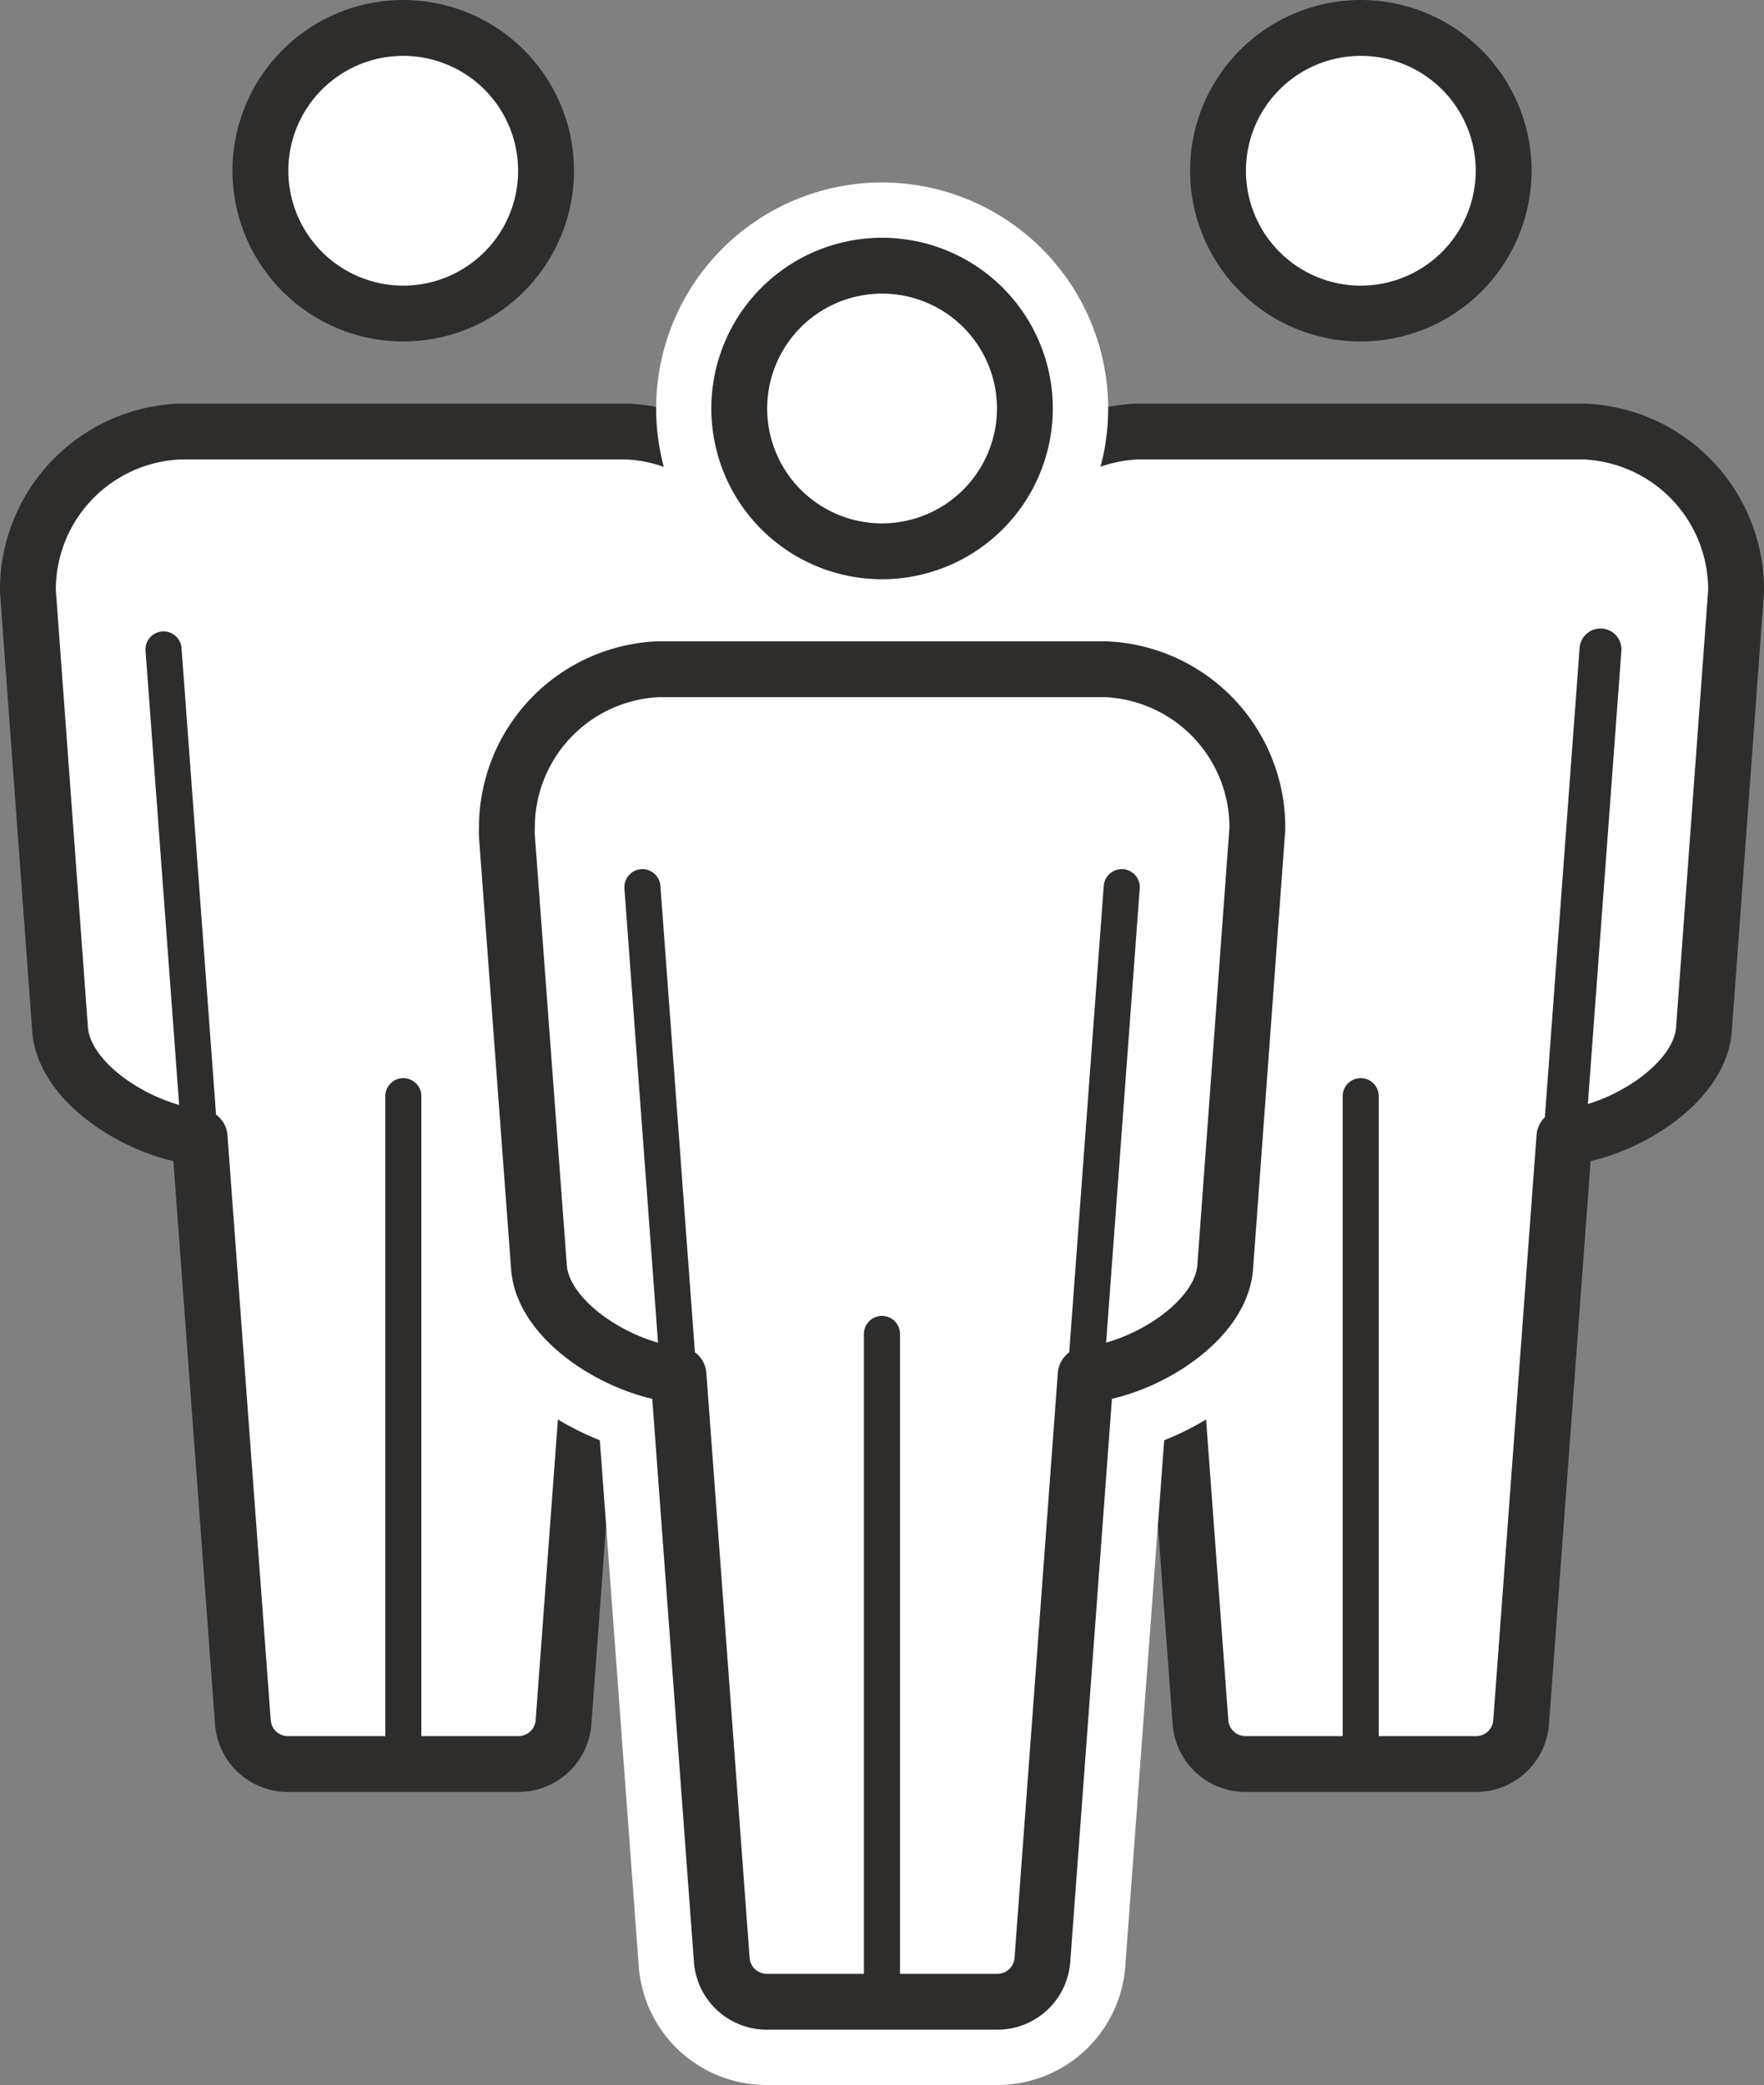
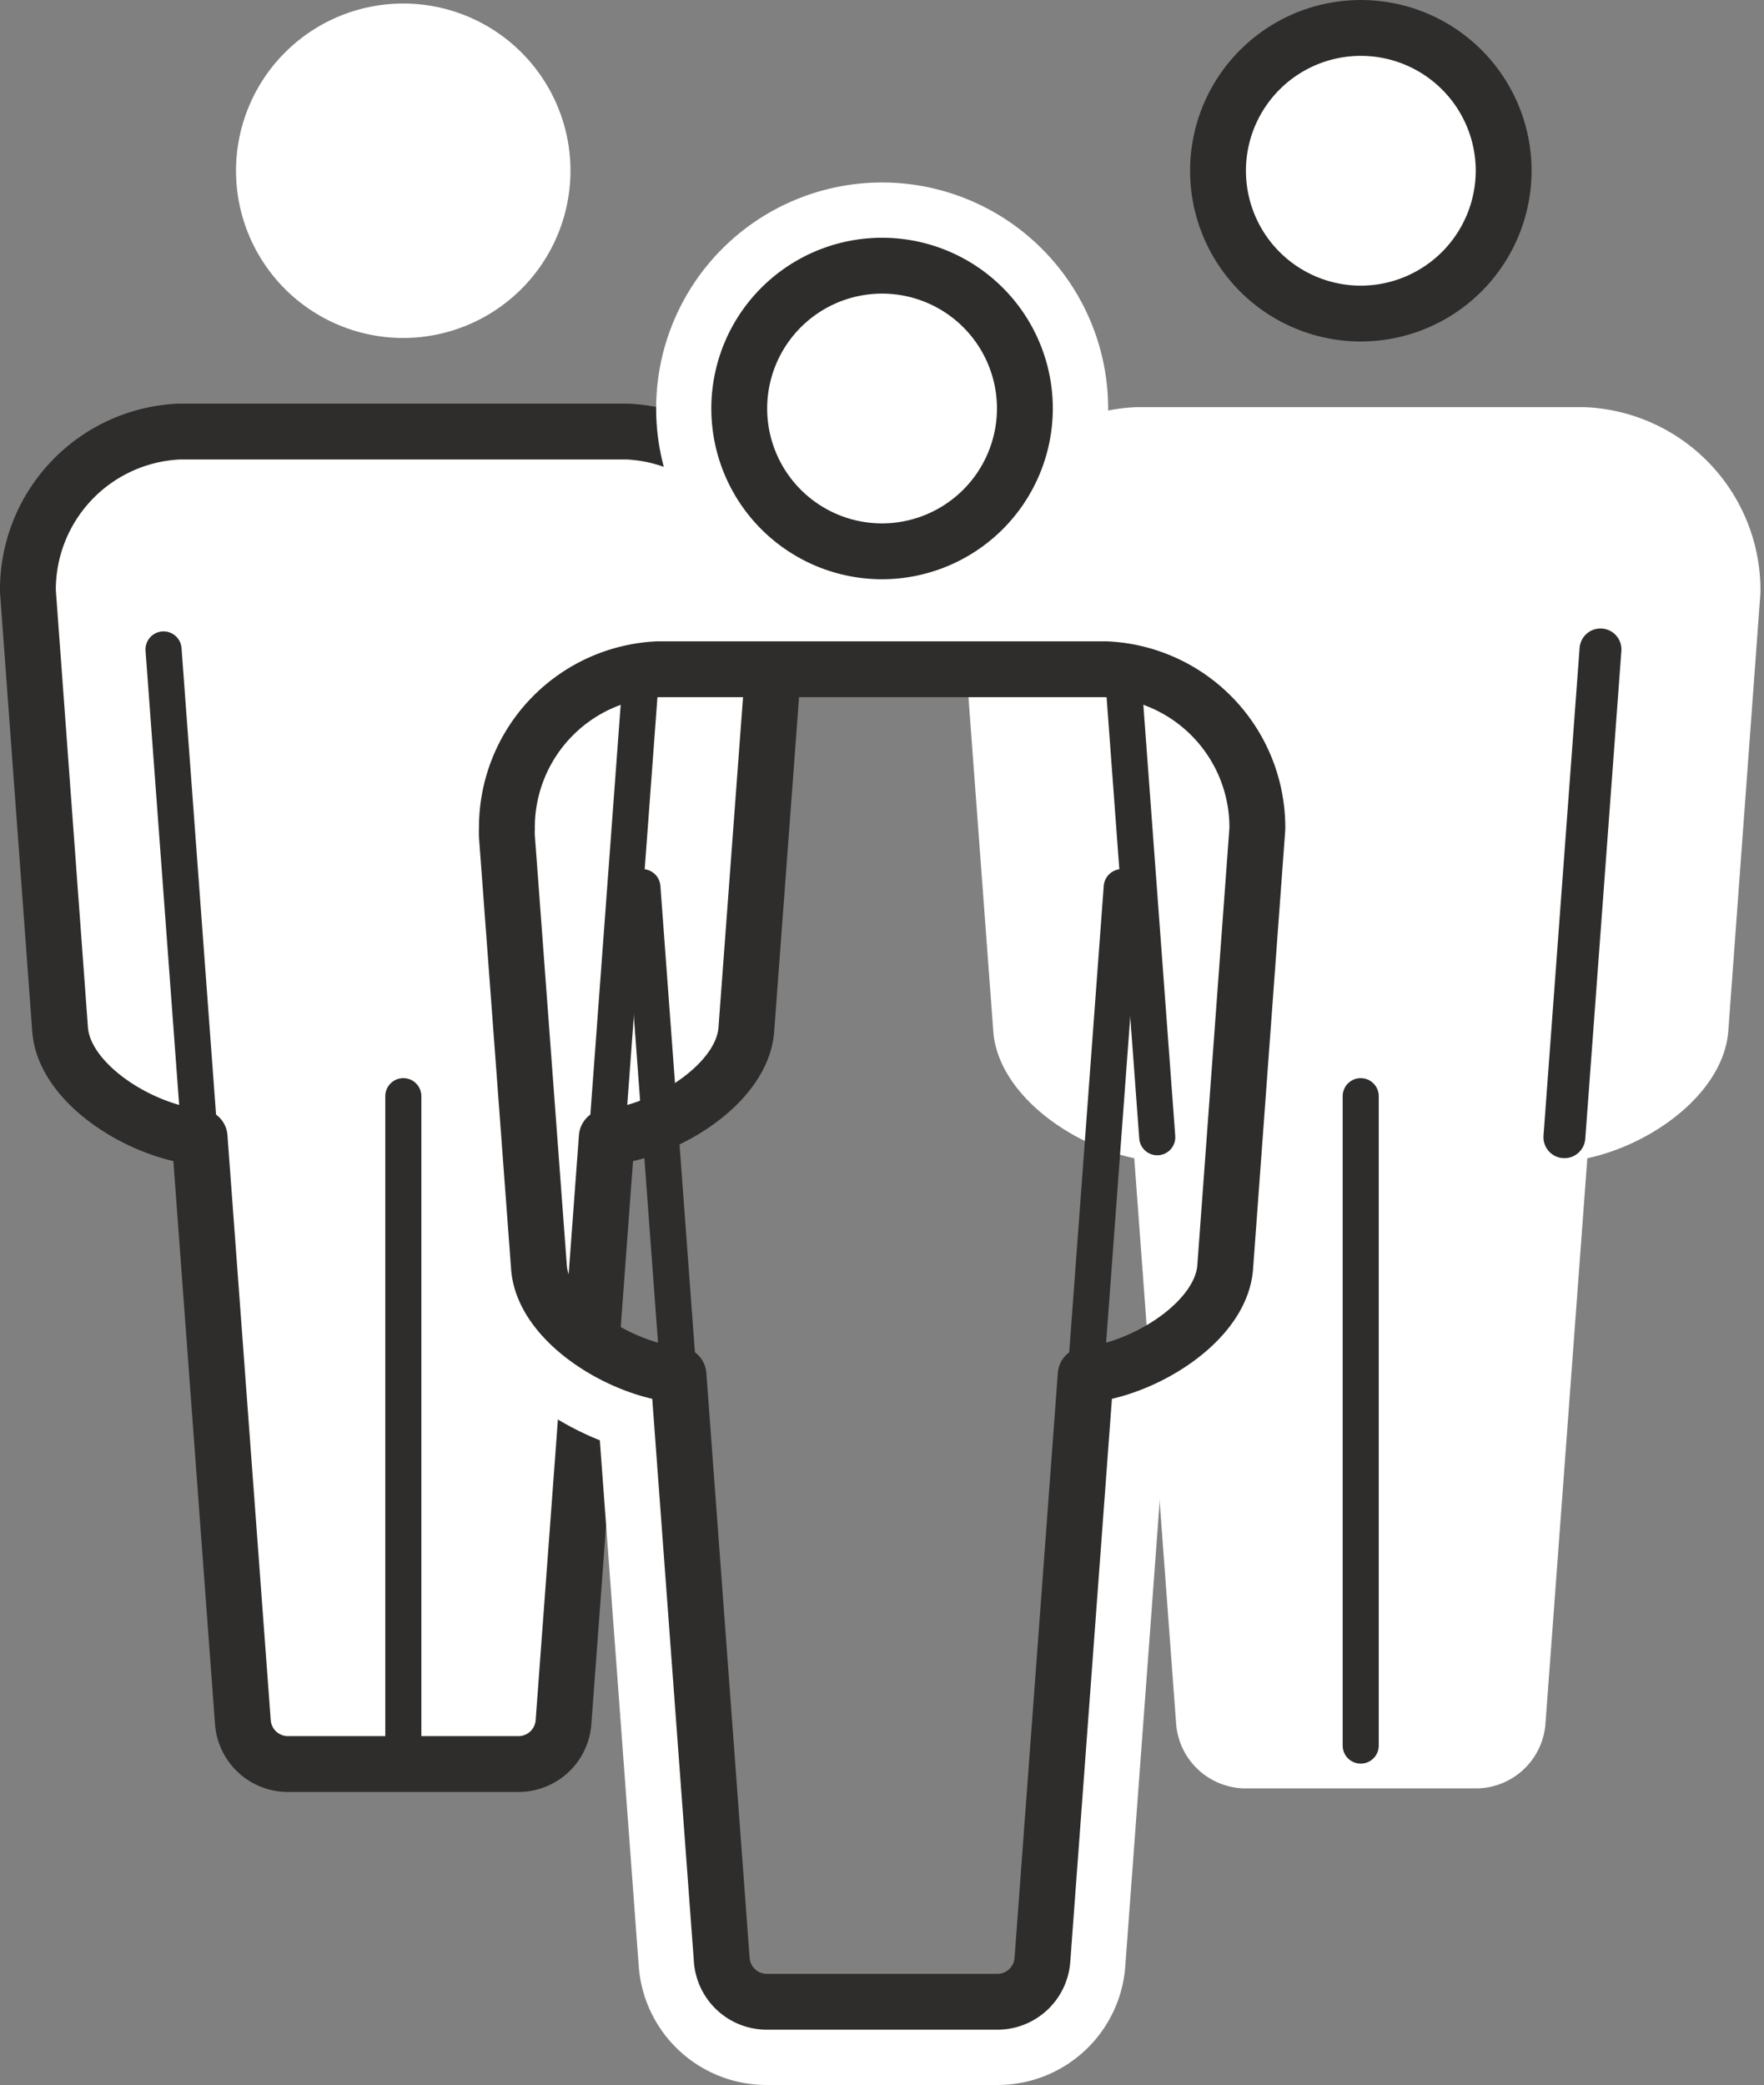
<svg xmlns="http://www.w3.org/2000/svg" width="126.33" height="149.322" viewBox="0 0 126.33 149.322">
  <rect x="0" y="0" width="126.33" height="149.322" fill="#808080" stroke="none" />
  <g id="Gruppe_236" data-name="Gruppe 236" transform="translate(0.252 0.25)">
    <g id="Gruppe_235" data-name="Gruppe 235">
      <g id="Gruppe_222" data-name="Gruppe 222">
        <g id="Gruppe_220" data-name="Gruppe 220">
          <g id="Gruppe_218" data-name="Gruppe 218" transform="translate(0 28.91)">
            <path id="Pfad_341" data-name="Pfad 341" d="M1147.929,188.816c0,.044,0,.085,0,.125l2.307,31.447c.378,4.347,5.364,8.033,10.092,9.053l3,40.516a5.01,5.01,0,0,0,4.874,4.613h16.7a5.01,5.01,0,0,0,4.874-4.616l3-40.512c4.721-1.02,9.7-4.691,10.088-9l2.3-30.946a7.352,7.352,0,0,0,.006-.751,13.08,13.08,0,0,0-12.521-13.095h-32.124A13.119,13.119,0,0,0,1147.929,188.816Z" transform="translate(-1147.929 -175.646)" fill="#fff" />
          </g>
          <g id="Gruppe_219" data-name="Gruppe 219" transform="translate(16.649)">
            <path id="Pfad_342" data-name="Pfad 342" d="M1182.1,169.881a11.976,11.976,0,1,0-11.977,11.978A11.99,11.99,0,0,0,1182.1,169.881Z" transform="translate(-1158.146 -157.904)" fill="#fff" />
          </g>
        </g>
        <g id="Gruppe_221" data-name="Gruppe 221" transform="translate(1.748 1.75)">
          <path id="Pfad_343" data-name="Pfad 343" d="M1149,188.138l2.309,31.449c.326,3.743,5.387,7,9.456,7.6.182.026.36.049.531.065l3.1,41.9a3.234,3.234,0,0,0,3.132,2.993h16.7a3.236,3.236,0,0,0,3.13-2.993l3.1-41.9c.171-.015.349-.037.534-.064,4.062-.6,9.125-3.86,9.454-7.585l2.3-30.919c.013-.257.008-.433,0-.536a11.339,11.339,0,0,0-10.818-11.432h-32.08A11.342,11.342,0,0,0,1149,188.138Z" transform="translate(-1149.002 -147.81)" fill="none" stroke="#2e2d2c" stroke-linecap="round" stroke-linejoin="round" stroke-width="4" />
-           <path id="Pfad_344" data-name="Pfad 344" d="M1169.446,179.435a10.228,10.228,0,1,0-10.227-10.228A10.24,10.24,0,0,0,1169.446,179.435Z" transform="translate(-1142.57 -158.978)" fill="none" stroke="#2e2d2c" stroke-linecap="round" stroke-linejoin="round" stroke-width="4" />
          <line id="Linie_6" data-name="Linie 6" y2="46.509" transform="translate(26.884 76.505)" fill="none" stroke="#2e2d2c" stroke-linecap="round" stroke-linejoin="round" stroke-width="2.584" />
          <line id="Linie_7" data-name="Linie 7" y1="34.936" x2="2.585" transform="translate(41.455 44.51)" fill="none" stroke="#2e2d2c" stroke-linecap="round" stroke-linejoin="round" stroke-width="2.584" />
          <line id="Linie_8" data-name="Linie 8" x1="2.585" y1="34.936" transform="translate(9.712 44.51)" fill="none" stroke="#2e2d2c" stroke-linecap="round" stroke-linejoin="round" stroke-width="2.584" />
        </g>
      </g>
      <g id="Gruppe_227" data-name="Gruppe 227" transform="translate(68.577)">
        <g id="Gruppe_225" data-name="Gruppe 225">
          <g id="Gruppe_223" data-name="Gruppe 223" transform="translate(0 28.91)">
            <path id="Pfad_345" data-name="Pfad 345" d="M1234.667,175.646h-32.124a13.08,13.08,0,0,0-12.523,13.095,7.453,7.453,0,0,0,.007.751l2.3,30.946c.384,4.313,5.367,7.984,10.088,9l3,40.512a5.011,5.011,0,0,0,4.874,4.616h16.7a5.009,5.009,0,0,0,4.874-4.613l3-40.516c4.729-1.02,9.715-4.706,10.091-9.053l2.307-31.447c0-.041,0-.081,0-.125A13.118,13.118,0,0,0,1234.667,175.646Z" transform="translate(-1190.014 -175.646)" fill="#fff" />
          </g>
          <g id="Gruppe_224" data-name="Gruppe 224" transform="translate(16.652)">
            <path id="Pfad_346" data-name="Pfad 346" d="M1212.21,181.859a11.978,11.978,0,1,0-11.977-11.978A11.99,11.99,0,0,0,1212.21,181.859Z" transform="translate(-1200.233 -157.904)" fill="#fff" />
          </g>
        </g>
        <g id="Gruppe_226" data-name="Gruppe 226" transform="translate(1.749 1.75)">
-           <path id="Pfad_347" data-name="Pfad 347" d="M1244.84,188.138l-2.307,31.449c-.326,3.743-5.389,7-9.456,7.6-.184.026-.36.049-.533.065l-3.1,41.9a3.233,3.233,0,0,1-3.13,2.993h-16.7a3.238,3.238,0,0,1-3.132-2.993l-3.1-41.9c-.171-.015-.349-.037-.534-.064-4.062-.6-9.124-3.86-9.454-7.585l-2.3-30.919c-.013-.257-.007-.433,0-.536a11.339,11.339,0,0,1,10.818-11.432h32.081A11.342,11.342,0,0,1,1244.84,188.138Z" transform="translate(-1191.087 -147.81)" fill="none" stroke="#2e2d2c" stroke-linecap="round" stroke-linejoin="round" stroke-width="4" />
          <path id="Pfad_348" data-name="Pfad 348" d="M1211.535,179.435a10.228,10.228,0,1,1,10.227-10.228A10.241,10.241,0,0,1,1211.535,179.435Z" transform="translate(-1184.655 -158.978)" fill="none" stroke="#2e2d2c" stroke-linecap="round" stroke-linejoin="round" stroke-width="4" />
          <line id="Linie_9" data-name="Linie 9" y2="46.509" transform="translate(26.87 76.505)" fill="none" stroke="#2e2d2c" stroke-linecap="round" stroke-linejoin="round" stroke-width="2.584" />
          <line id="Linie_10" data-name="Linie 10" x1="2.585" y1="34.936" transform="translate(9.714 44.51)" fill="none" stroke="#2e2d2c" stroke-linecap="round" stroke-linejoin="round" stroke-width="2.584" />
          <line id="Linie_11" data-name="Linie 11" y1="34.936" x2="2.585" transform="translate(41.457 44.51)" fill="none" stroke="#2e2d2c" stroke-linecap="round" stroke-linejoin="round" stroke-width="3" />
        </g>
      </g>
      <g id="Gruppe_232" data-name="Gruppe 232" transform="translate(30.081 12.818)">
        <g id="Gruppe_230" data-name="Gruppe 230">
          <g id="Gruppe_228" data-name="Gruppe 228" transform="translate(0 28.909)">
-             <path id="Pfad_349" data-name="Pfad 349" d="M1190.064,287.938a7.152,7.152,0,0,1-6.971-6.567l-2.891-39.025c-4.862-1.555-9.747-5.469-10.2-10.461l-2.3-30.977a7.886,7.886,0,0,1-.011-1.028A15.141,15.141,0,0,1,1182.26,184.8h32.177a15.258,15.258,0,0,1,14.706,15.273l-2.32,31.728c-.437,5.05-5.325,8.985-10.2,10.543l-2.888,39.028a7.144,7.144,0,0,1-6.972,6.564Z" transform="translate(-1165.577 -182.698)" fill="#fff" />
            <path id="Pfad_350" data-name="Pfad 350" d="M1215.252,187.722a13.119,13.119,0,0,1,12.6,13.17,1.019,1.019,0,0,1-.007.125l-2.307,31.447c-.376,4.347-5.363,8.033-10.091,9.053l-3,40.516a5.007,5.007,0,0,1-4.874,4.613h-16.7a5.009,5.009,0,0,1-4.874-4.618l-3-40.511c-4.722-1.02-9.705-4.691-10.09-9.006l-2.3-30.944a6.884,6.884,0,0,1-.007-.751,13.079,13.079,0,0,1,12.521-13.095h32.124m.052-4.211h-32.176a17.31,17.31,0,0,0-16.731,17.206c-.008.222-.015.567.013,1.077l2.309,31.03c.494,5.55,5.162,9.816,10.3,11.859l2.786,37.656a9.176,9.176,0,0,0,9.073,8.517h16.7a9.169,9.169,0,0,0,9.073-8.522l2.785-37.651c5.147-2.047,9.819-6.324,10.3-11.856l2.311-31.5.011-.153.005-.28a17.368,17.368,0,0,0-16.706-17.379l-.05,0Z" transform="translate(-1166.39 -183.511)" fill="#fff" />
          </g>
          <g id="Gruppe_229" data-name="Gruppe 229" transform="translate(16.651)">
            <path id="Pfad_351" data-name="Pfad 351" d="M1191.984,195.225a14.082,14.082,0,1,1,14.08-14.08A14.1,14.1,0,0,1,1191.984,195.225Z" transform="translate(-1175.795 -164.957)" fill="#fff" />
            <path id="Pfad_352" data-name="Pfad 352" d="M1192.8,169.979a11.978,11.978,0,1,1-11.977,11.978,11.989,11.989,0,0,1,11.977-11.978m0-4.209a16.186,16.186,0,1,0,16.186,16.187A16.206,16.206,0,0,0,1192.8,165.77Z" transform="translate(-1176.608 -165.77)" fill="#fff" />
          </g>
        </g>
        <g id="Gruppe_231" data-name="Gruppe 231" transform="translate(15.673 5.959)">
          <path id="Pfad_353" data-name="Pfad 353" d="M1190.493,189.884a10.228,10.228,0,1,1,10.227-10.228A10.24,10.24,0,0,1,1190.493,189.884Z" transform="translate(-1173.328 -169.427)" fill="none" stroke="#2e2d2c" stroke-linecap="round" stroke-linejoin="round" stroke-width="4" />
-           <line id="Linie_12" data-name="Linie 12" y2="46.51" transform="translate(17.156 76.505)" fill="none" stroke="#2e2d2c" stroke-linecap="round" stroke-linejoin="round" stroke-width="2.584" />
          <line id="Linie_13" data-name="Linie 13" x1="2.585" y1="34.936" transform="translate(0 44.509)" fill="none" stroke="#2e2d2c" stroke-linecap="round" stroke-linejoin="round" stroke-width="2.584" />
          <line id="Linie_14" data-name="Linie 14" y1="34.936" x2="2.585" transform="translate(31.743 44.509)" fill="none" stroke="#2e2d2c" stroke-linecap="round" stroke-linejoin="round" stroke-width="2.584" />
        </g>
      </g>
      <g id="Gruppe_234" data-name="Gruppe 234" transform="translate(36.041 47.685)">
        <g id="Gruppe_233" data-name="Gruppe 233">
          <path id="Pfad_354" data-name="Pfad 354" d="M1223.8,198.587l-2.307,31.449c-.326,3.743-5.389,7-9.456,7.6-.182.026-.36.049-.531.064l-3.1,41.9a3.234,3.234,0,0,1-3.132,2.993h-16.7a3.235,3.235,0,0,1-3.13-2.993l-3.1-41.9q-.257-.024-.533-.064c-4.064-.6-9.125-3.86-9.454-7.585l-2.3-30.92c-.013-.259-.008-.435,0-.534a11.339,11.339,0,0,1,10.818-11.434h32.081A11.341,11.341,0,0,1,1223.8,198.587Z" transform="translate(-1170.047 -187.168)" fill="none" stroke="#2e2d2c" stroke-linecap="round" stroke-linejoin="round" stroke-width="4" />
        </g>
      </g>
    </g>
  </g>
</svg>